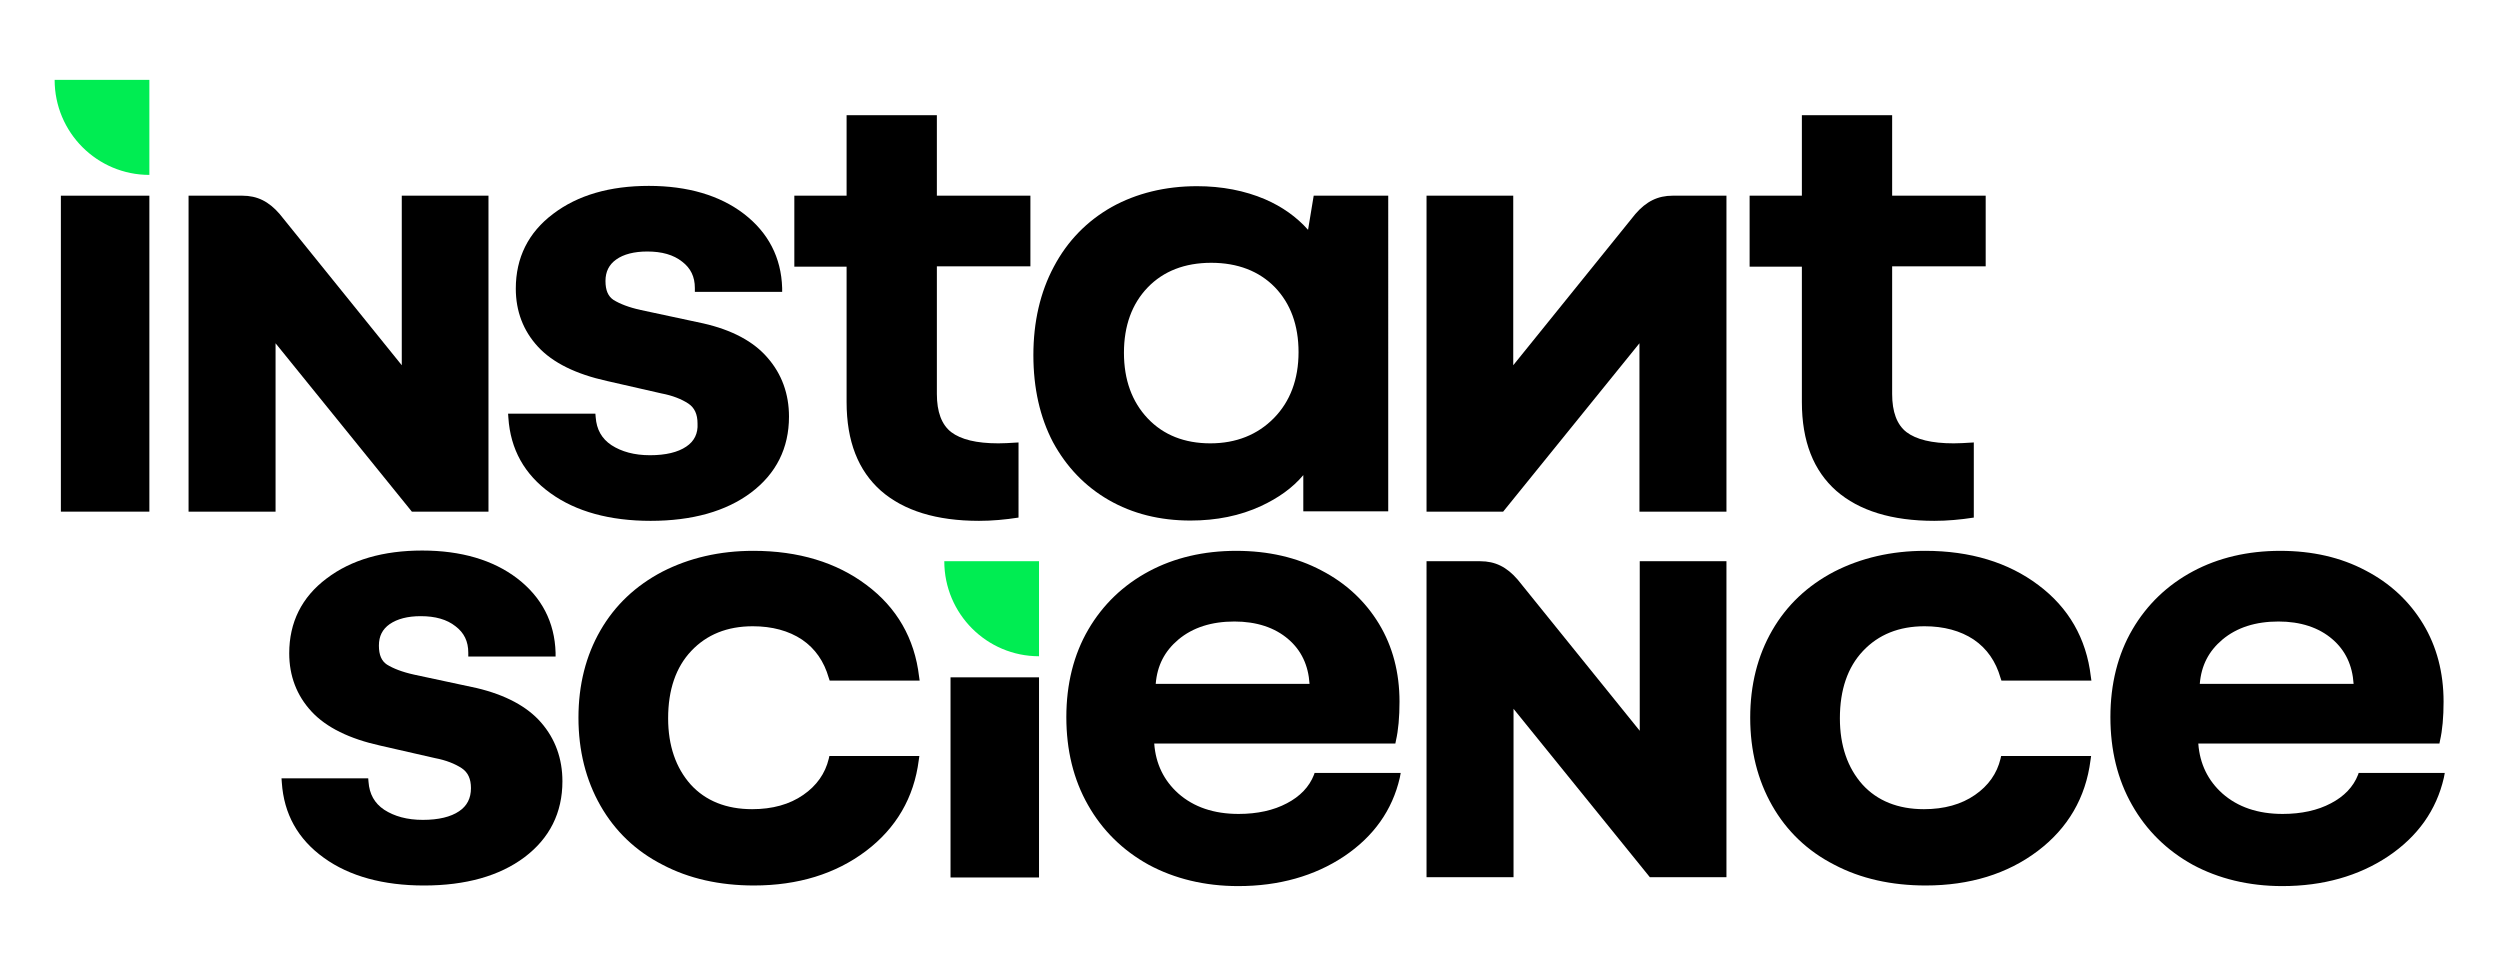
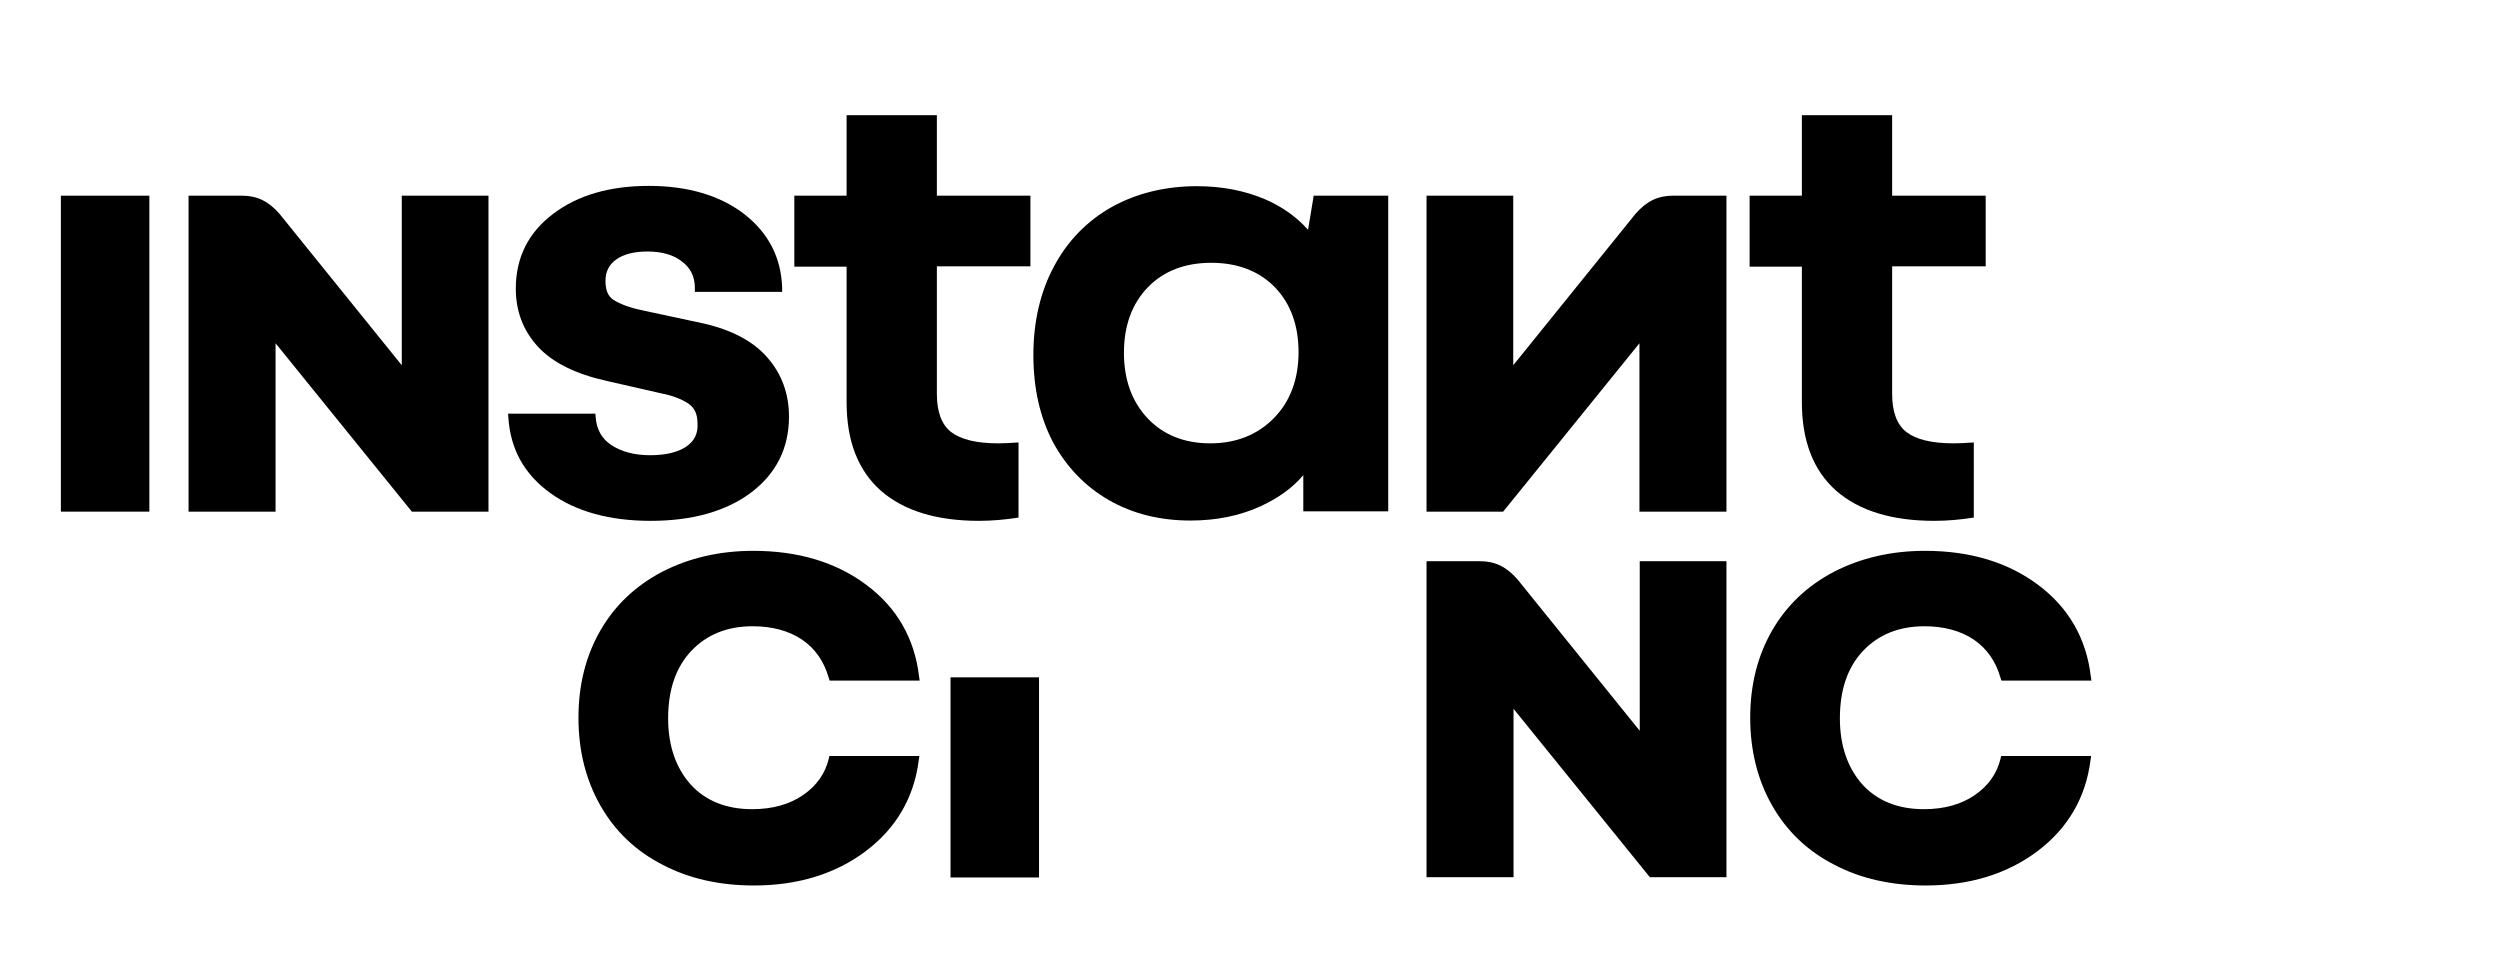
<svg xmlns="http://www.w3.org/2000/svg" version="1.1" id="Calque_1" x="0px" y="0px" width="841.9px" height="325px" viewBox="0 0 841.9 325" style="enable-background:new 0 0 841.9 325;" xml:space="preserve">
  <style type="text/css"> .st0{fill:#00ED52;} </style>
  <g>
-     <path class="st0" d="M50.4,26.9H18.4c0,17.7,14.3,32,31.9,32V26.9z" />
    <path d="M231.1,150.4c-2.8,1.9-6.9,2.9-12.2,2.9c-5.3,0-9.6-1.2-13-3.4c-3.3-2.2-5-5.3-5.3-9.4l-0.1-1.2h-29.4l0.1,1.4 c0.7,10.6,5.4,19.1,14.2,25.4c8.6,6.2,20,9.3,33.7,9.3c14,0,25.4-3.2,33.8-9.5c8.5-6.4,12.8-15,12.8-25.6c0-7.6-2.4-14.3-7.2-19.8 c-4.7-5.5-12-9.4-21.7-11.6l-21-4.5c-4.1-0.9-7.1-2.1-9.2-3.4c-1.8-1.2-2.7-3.2-2.7-6.4c0-3.1,1.2-5.5,3.6-7.2 c2.5-1.8,6.1-2.7,10.5-2.7c4.9,0,8.8,1.1,11.7,3.4c2.9,2.2,4.3,5.1,4.3,8.9v1.3h29.4l0-1.3c-0.3-10.3-4.7-18.7-12.9-25 c-8.1-6.2-18.9-9.4-32-9.4c-13.1,0-23.9,3.1-32.2,9.4c-8.4,6.3-12.6,14.8-12.6,25.2c0,7.6,2.5,14.2,7.5,19.6 c5,5.4,12.8,9.2,23.2,11.5l18.4,4.2c3.7,0.7,6.7,1.9,9,3.4c2.1,1.4,3.1,3.6,3.1,6.7C235.1,146,233.8,148.6,231.1,150.4z" />
    <path d="M373.4,168.4c8,4.6,17.2,6.9,27.5,6.9c8.7,0,16.7-1.6,23.8-4.9c5.8-2.7,10.6-6.1,14.2-10.4v12.2h28.6V65.9h-25.1l-1.9,11.5 c-3.8-4.3-8.7-7.8-14.5-10.3c-6.8-2.9-14.5-4.4-22.9-4.4c-10.7,0-20.4,2.4-28.7,7c-8.3,4.7-14.9,11.4-19.5,20.1 c-4.6,8.6-6.9,18.6-6.9,29.8c0,11.1,2.2,20.9,6.6,29.3C359.1,157.2,365.4,163.8,373.4,168.4z M378.5,118.8c0-9.1,2.7-16.5,8-22 c5.3-5.5,12.5-8.3,21.4-8.3c8.9,0,16.1,2.8,21.4,8.2c5.3,5.5,8,12.8,8,21.9c0,9.1-2.8,16.6-8.3,22.2c-5.5,5.6-12.7,8.5-21.4,8.5 c-8.7,0-15.8-2.8-21.1-8.4C381.2,135.3,378.5,127.9,378.5,118.8z" />
    <rect x="20.5" y="65.9" width="29.8" height="106.4" />
-     <path class="st0" d="M350,189H318c0,17.7,14.3,32,31.9,32V189z" />
    <rect x="320.1" y="228.1" width="29.8" height="67.4" />
    <path d="M673.7,255.5c-1.2,5-4.1,9.1-8.6,12.2c-4.6,3.2-10.4,4.8-17.2,4.8c-8.7,0-15.7-2.8-20.7-8.3c-5-5.6-7.6-13.1-7.6-22.3 c0-9.6,2.6-17.2,7.8-22.7c5.2-5.5,12.1-8.3,20.7-8.3c6.5,0,12.1,1.5,16.6,4.5c4.4,3,7.4,7.3,9,12.9l0.3,0.9h30.3l-0.2-1.4 c-1.5-12.8-7.5-23.2-17.7-30.8c-10.1-7.6-22.9-11.5-38.1-11.5c-11.4,0-21.6,2.4-30.6,7c-9,4.7-16,11.3-20.9,19.8 c-4.9,8.5-7.4,18.3-7.4,29.4c0,11.1,2.5,21,7.4,29.6c4.9,8.6,11.9,15.3,20.9,19.9c8.9,4.7,19.3,7,30.8,7c14.8,0,27.5-3.9,37.7-11.6 c10.2-7.7,16.2-18,17.8-30.6l0.2-1.4h-30.3L673.7,255.5z" />
-     <path d="M160.5,231.7l-21-4.5c-4.1-0.9-7.1-2.1-9.2-3.4c-1.8-1.2-2.7-3.2-2.7-6.4c0-3.2,1.2-5.5,3.6-7.2c2.6-1.8,6.1-2.7,10.5-2.7 c4.9,0,8.8,1.1,11.7,3.4c2.9,2.2,4.3,5.1,4.3,8.9v1.3h29.4l0-1.3c-0.3-10.3-4.7-18.7-12.9-25c-8.1-6.2-18.9-9.4-32-9.4 c-13.1,0-23.9,3.1-32.2,9.4c-8.4,6.3-12.6,14.8-12.6,25.2c0,7.6,2.5,14.2,7.5,19.6c5,5.4,12.8,9.2,23.2,11.5l18.4,4.2 c3.7,0.7,6.7,1.9,9,3.4c2.1,1.4,3.1,3.6,3.1,6.7c0,3.4-1.3,6-4,7.8c-2.8,1.9-6.9,2.9-12.2,2.9c-5.3,0-9.6-1.2-13-3.4 c-3.3-2.2-5-5.3-5.3-9.4l-0.1-1.2H94.8l0.1,1.4c0.7,10.6,5.4,19.1,14.2,25.4c8.6,6.2,20,9.3,33.7,9.3c14,0,25.4-3.2,33.8-9.5 c8.5-6.4,12.8-15,12.8-25.6c0-7.6-2.4-14.3-7.2-19.8C177.5,237.9,170.2,234,160.5,231.7z" />
    <path d="M279.1,255.5c-1.2,5-4.1,9.1-8.6,12.2c-4.6,3.2-10.4,4.8-17.2,4.8c-8.7,0-15.7-2.8-20.7-8.3c-5-5.6-7.6-13.1-7.6-22.3 c0-9.6,2.6-17.2,7.8-22.7c5.2-5.5,12.1-8.3,20.7-8.3c6.5,0,12.1,1.5,16.6,4.5c4.4,3,7.4,7.3,9,12.9l0.3,0.9h30.3l-0.2-1.4 c-1.5-12.8-7.5-23.2-17.7-30.8c-10.1-7.6-22.9-11.5-38.1-11.5c-11.4,0-21.6,2.4-30.6,7c-9,4.7-16,11.3-20.9,19.8 c-4.9,8.5-7.4,18.3-7.4,29.4c0,11.1,2.5,21,7.4,29.6c4.9,8.6,11.9,15.3,20.9,19.9c8.9,4.7,19.3,7,30.8,7c14.8,0,27.5-3.9,37.7-11.6 c10.2-7.7,16.2-18,17.8-30.6l0.2-1.4h-30.3L279.1,255.5z" />
-     <path d="M442.5,260.9c-1.6,4.1-4.7,7.3-9.1,9.6c-4.5,2.4-10,3.6-16.3,3.6c-8.3,0-15.1-2.3-20.3-6.9c-4.8-4.3-7.6-9.9-8.1-16.8h81.2 l0.2-1c0.8-3.5,1.2-7.9,1.2-13.1c0-9.8-2.3-18.6-6.9-26.2c-4.6-7.6-11.1-13.7-19.4-18c-8.3-4.4-17.9-6.6-28.7-6.6 c-10.9,0-20.8,2.3-29.4,6.9c-8.6,4.6-15.5,11.2-20.4,19.6c-4.9,8.4-7.4,18.3-7.4,29.5c0,11.1,2.4,21,7.3,29.6 c4.8,8.5,11.7,15.3,20.4,20.1c8.7,4.7,18.9,7.2,30.2,7.2c13.7,0,25.7-3.4,35.6-10c10-6.7,16.3-15.6,18.8-26.5l0.3-1.6h-29 L442.5,260.9z M396.8,215.4c4.9-4.1,11.2-6.1,18.9-6.1c7.4,0,13.6,2,18.2,6c4.3,3.7,6.7,8.7,7.1,15h-51.8 C389.7,224.1,392.2,219.3,396.8,215.4z" />
-     <path d="M794.1,260.9c-1.6,4.1-4.7,7.3-9.1,9.6c-4.5,2.4-10,3.6-16.3,3.6c-8.3,0-15.1-2.3-20.3-6.9c-4.8-4.3-7.6-9.9-8.1-16.8h81.2 l0.2-1c0.8-3.5,1.2-7.9,1.2-13.1c0-9.8-2.3-18.6-6.9-26.2c-4.6-7.6-11.1-13.7-19.4-18c-8.3-4.4-17.9-6.6-28.7-6.6 c-10.9,0-20.8,2.3-29.4,6.9c-8.6,4.6-15.5,11.2-20.4,19.6c-4.9,8.4-7.4,18.3-7.4,29.5c0,11.1,2.4,21,7.3,29.6 c4.8,8.5,11.7,15.3,20.4,20.1c8.7,4.7,18.9,7.2,30.2,7.2c13.7,0,25.7-3.4,35.6-10c10-6.7,16.3-15.6,18.8-26.5l0.3-1.6h-29 L794.1,260.9z M748.4,215.4c4.9-4.1,11.2-6.1,18.9-6.1c7.4,0,13.6,2,18.2,6c4.3,3.7,6.7,8.7,7.1,15h-51.8 C741.3,224.1,743.8,219.3,748.4,215.4z" />
    <path d="M563.3,65.9L563.3,65.9c-5,0-8.9,1.9-12.6,6.2L509.6,123V65.9h-29.2v106.4h25.8l45.9-56.7v56.7h29.3V65.9H563.3z" />
    <path d="M81.6,65.9L81.6,65.9c5,0,8.9,1.9,12.6,6.2l41.1,50.9V65.9h29.2v106.4h-25.8l-45.9-56.7v56.7H63.5V65.9H81.6z" />
    <path d="M498.5,189L498.5,189c5,0,8.9,1.9,12.6,6.2l41.1,50.9V189h29.2v106.4h-25.8l-45.9-56.7v56.7h-29.3V189H498.5z" />
    <path d="M343,149c-3,0.2-5.3,0.3-6.8,0.3c-7.4,0-12.6-1.3-15.9-3.8c-3.2-2.5-4.8-6.8-4.8-12.8v-43h31.5V65.9h-31.5V38.8h-30.4v27.1 h-17.6v23.9h17.6v45.6c0,13.2,3.9,23.1,11.6,29.9c7.7,6.7,18.7,10.1,33,10.1c4.3,0,8.8-0.4,13.3-1.1V149z" />
    <path d="M664.7,149c-3,0.2-5.3,0.3-6.8,0.3c-7.4,0-12.6-1.3-15.9-3.8c-3.2-2.5-4.8-6.8-4.8-12.8v-43h31.5V65.9h-31.5V38.8h-30.4 v27.1h-17.6v23.9h17.6v45.6c0,13.2,3.9,23.1,11.6,29.9c7.7,6.7,18.7,10.1,33,10.1c4.3,0,8.8-0.4,13.3-1.1V149z" />
  </g>
</svg>